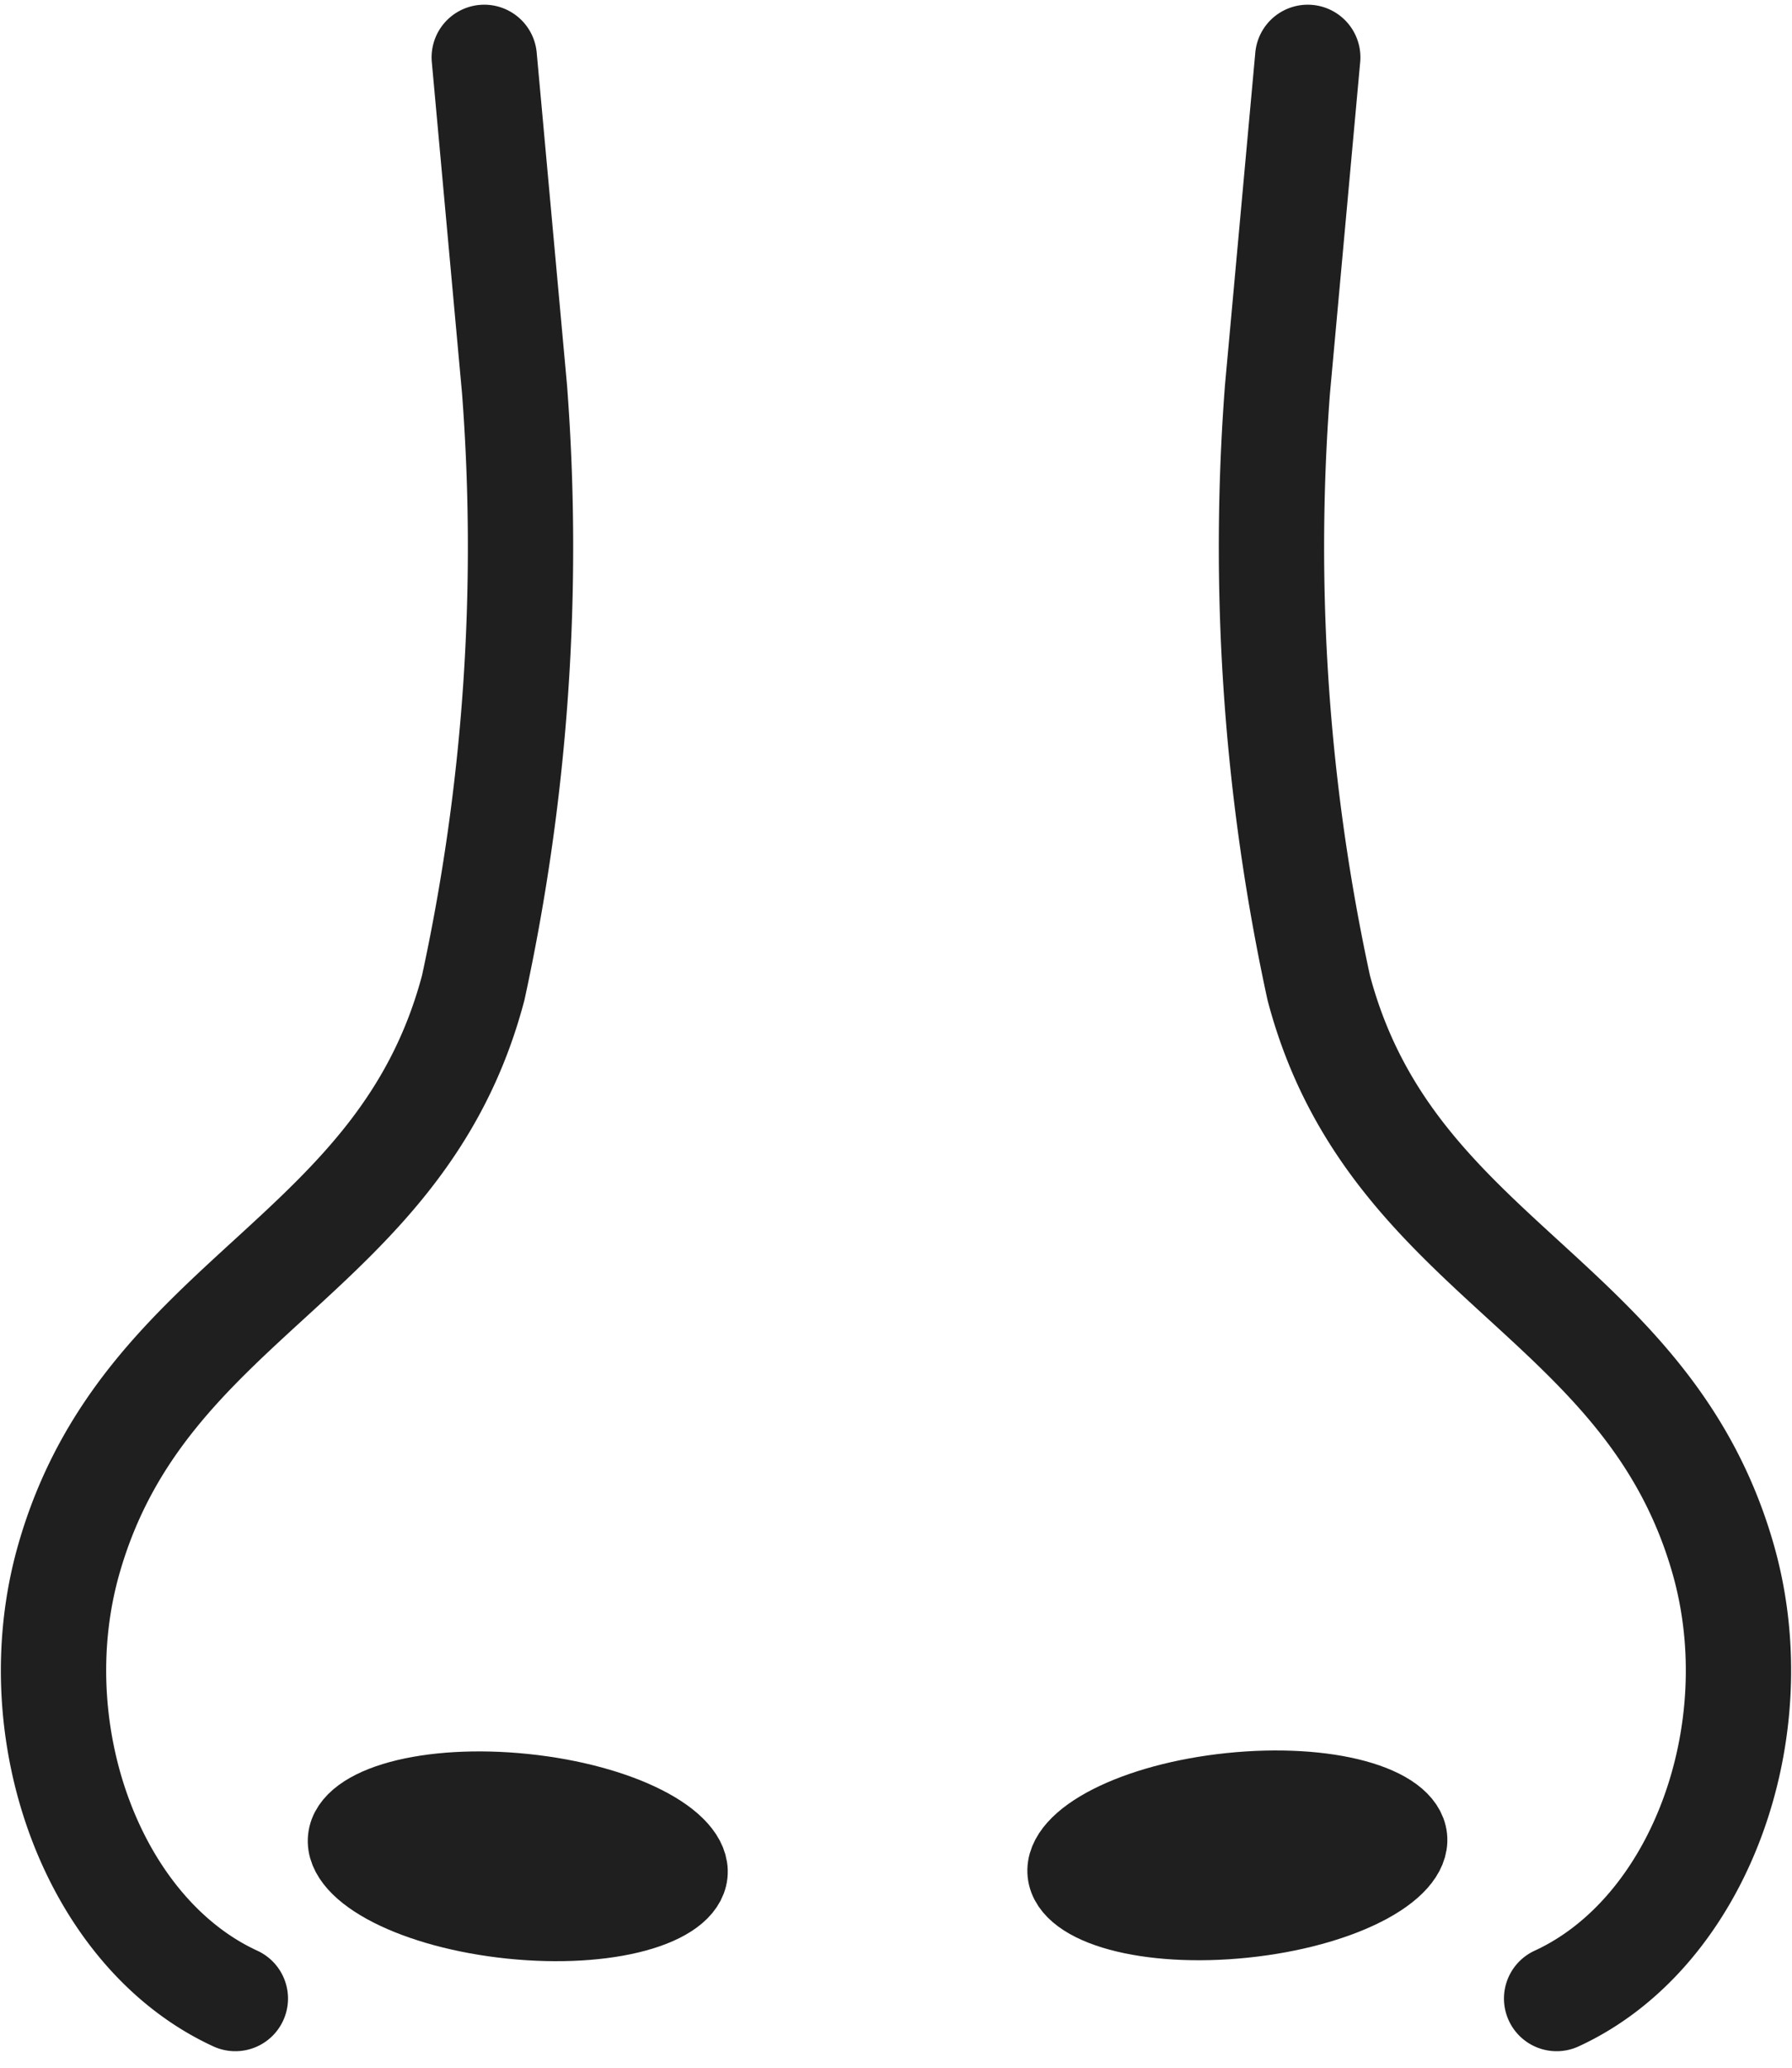
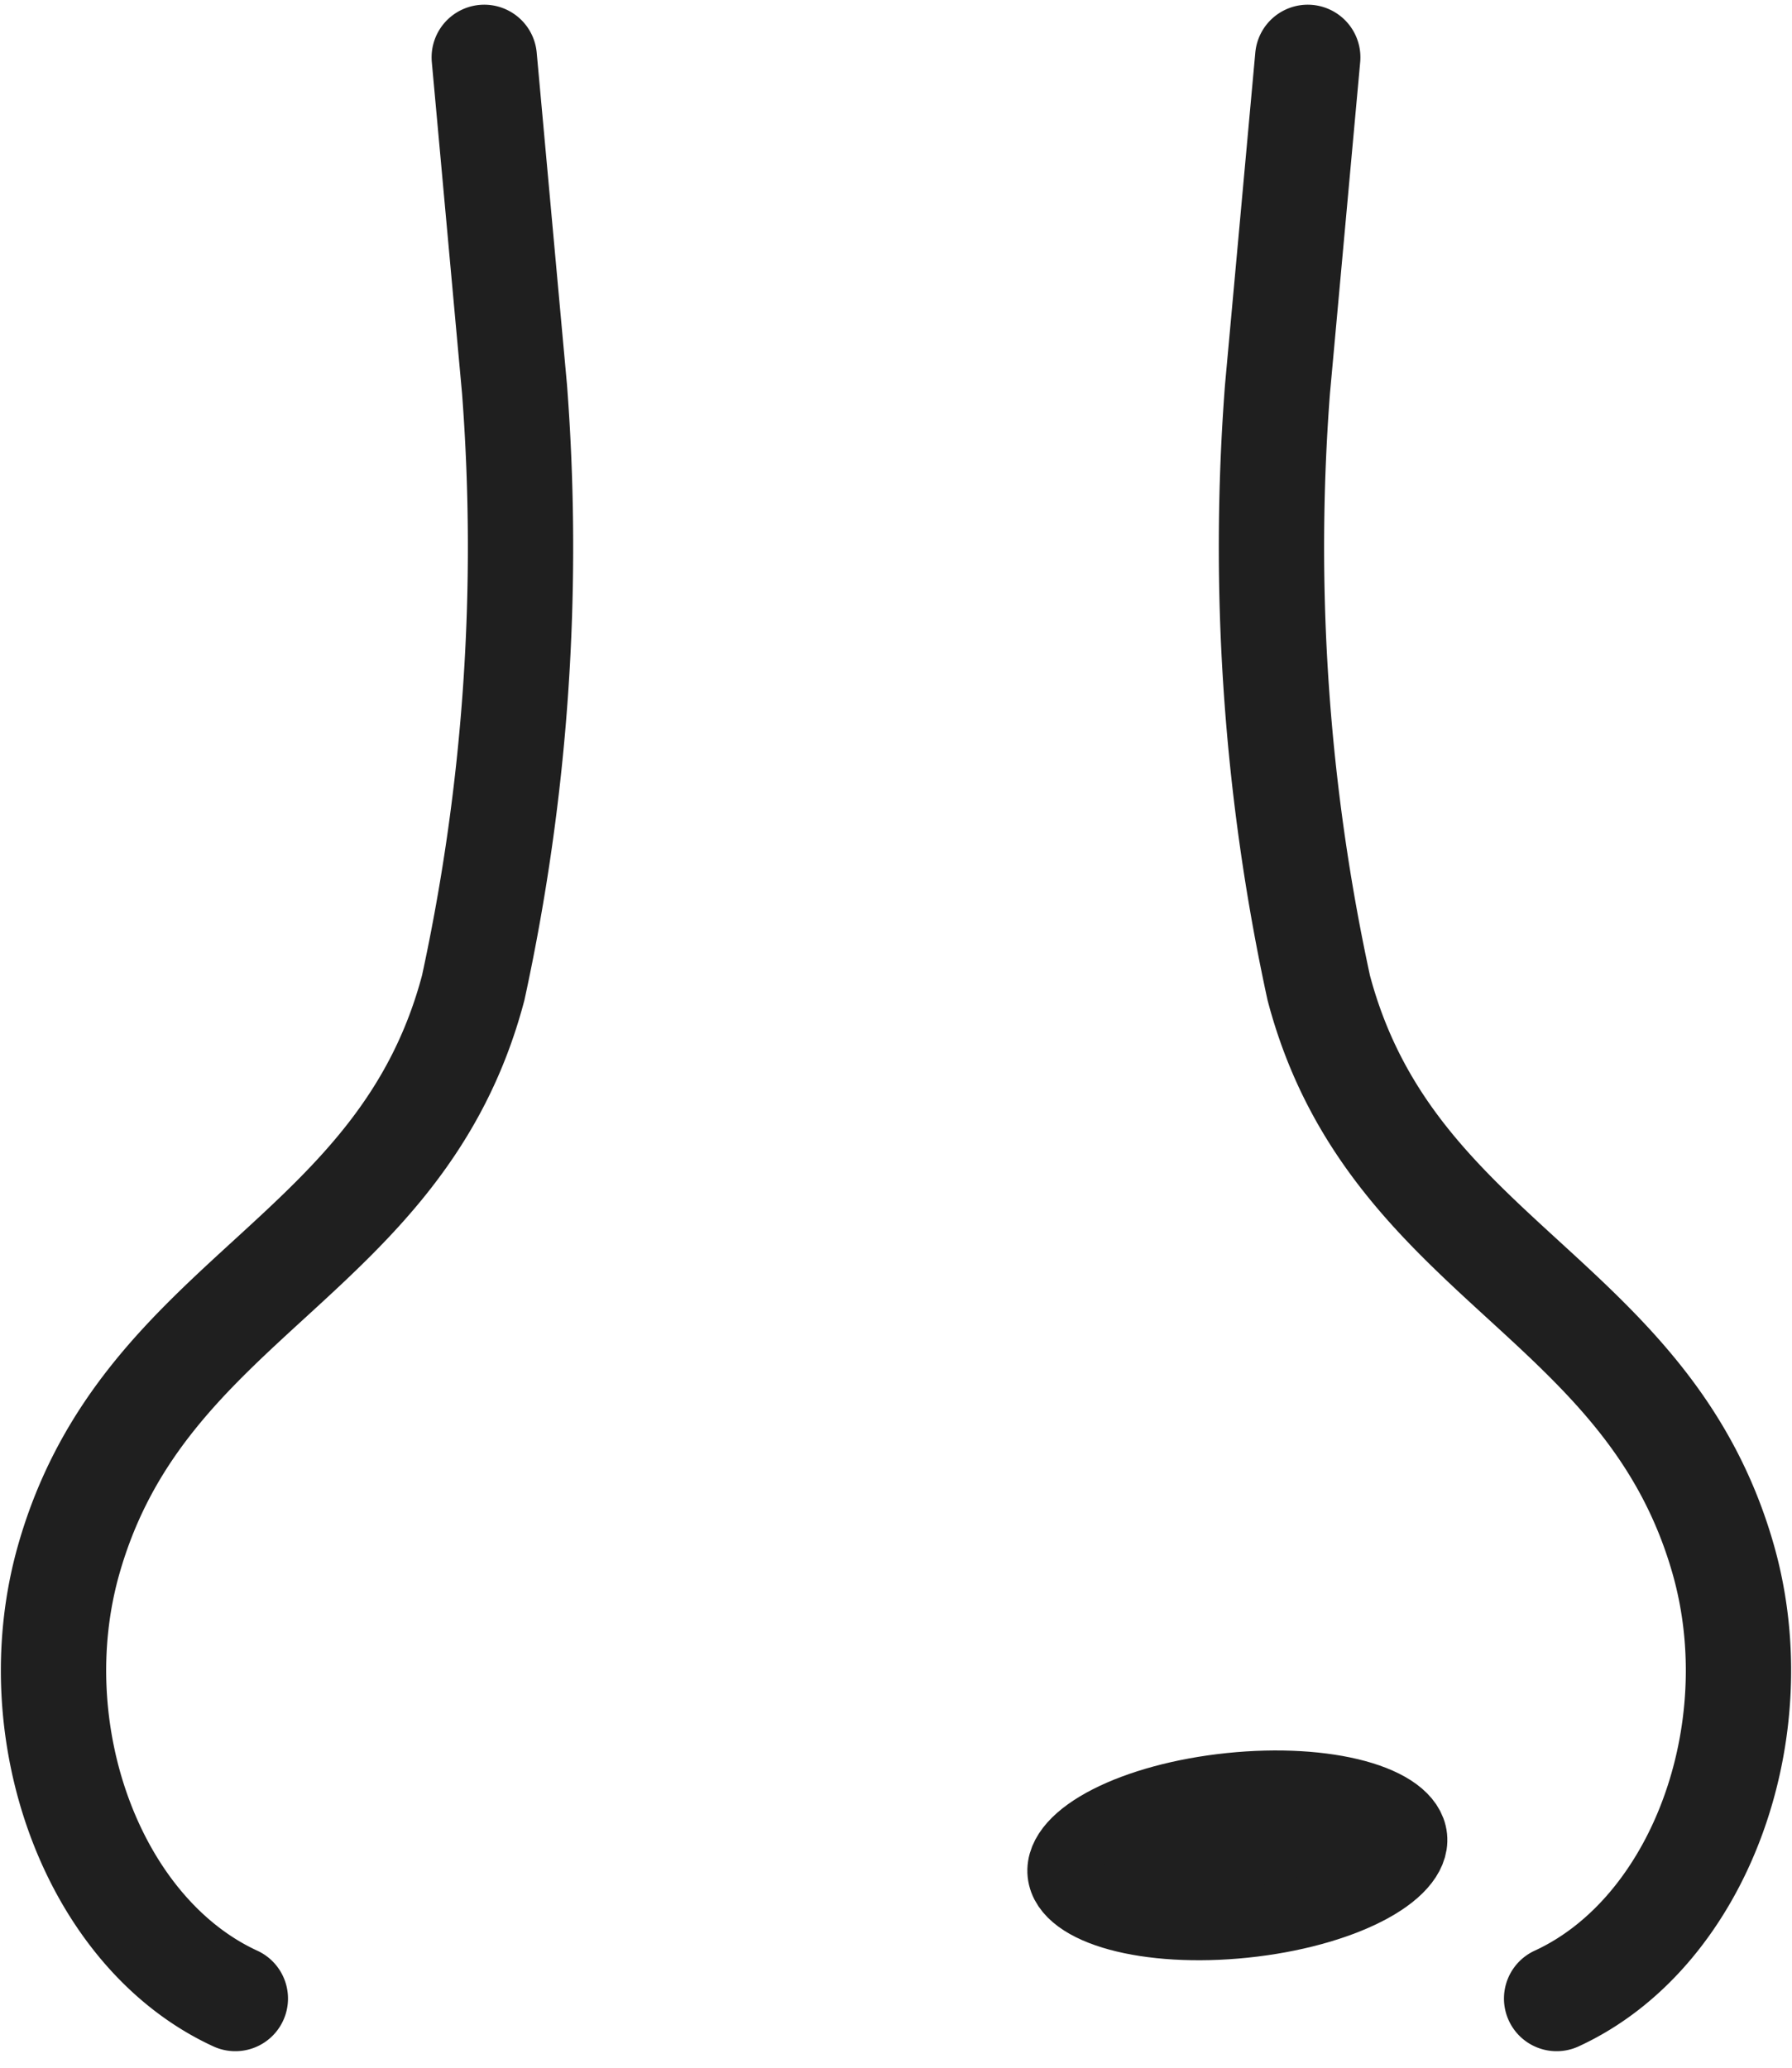
<svg xmlns="http://www.w3.org/2000/svg" height="58.918" viewBox="0 0 51.049 58.918" width="51.049">
  <g stroke="#1f1f1f">
    <path d="m520.971 148c-4.061-1.869-6.143-7.6-4.745-12.511 2.147-7.54 9.471-8.519 11.522-16.283a59.189 59.189 0 0 0 1.177-17.044l-.863-9.46" fill="none" stroke-linecap="round" stroke-linejoin="round" stroke-width="3" transform="translate(-514.267 -91.068)" />
    <path d="m559.42 148c4.062-1.869 6.144-7.6 4.746-12.511-2.147-7.54-9.471-8.519-11.523-16.283a59.19 59.19 0 0 1 -1.176-17.044l.863-9.46" fill="none" stroke-linecap="round" stroke-linejoin="round" stroke-width="3" transform="translate(-515.076 -91.068)" />
    <g fill="#1f1f1f" stroke-miterlimit="10" stroke-width="2">
-       <ellipse cx="1.929" cy="5.003" rx="1.929" ry="5.003" transform="matrix(.103 -.995 .995 .103 9.573 54.284)" />
      <ellipse cx="5.003" cy="1.929" rx="5.003" ry="1.929" transform="matrix(.995 -.103 .103 .995 30.072 51.449)" />
    </g>
  </g>
</svg>